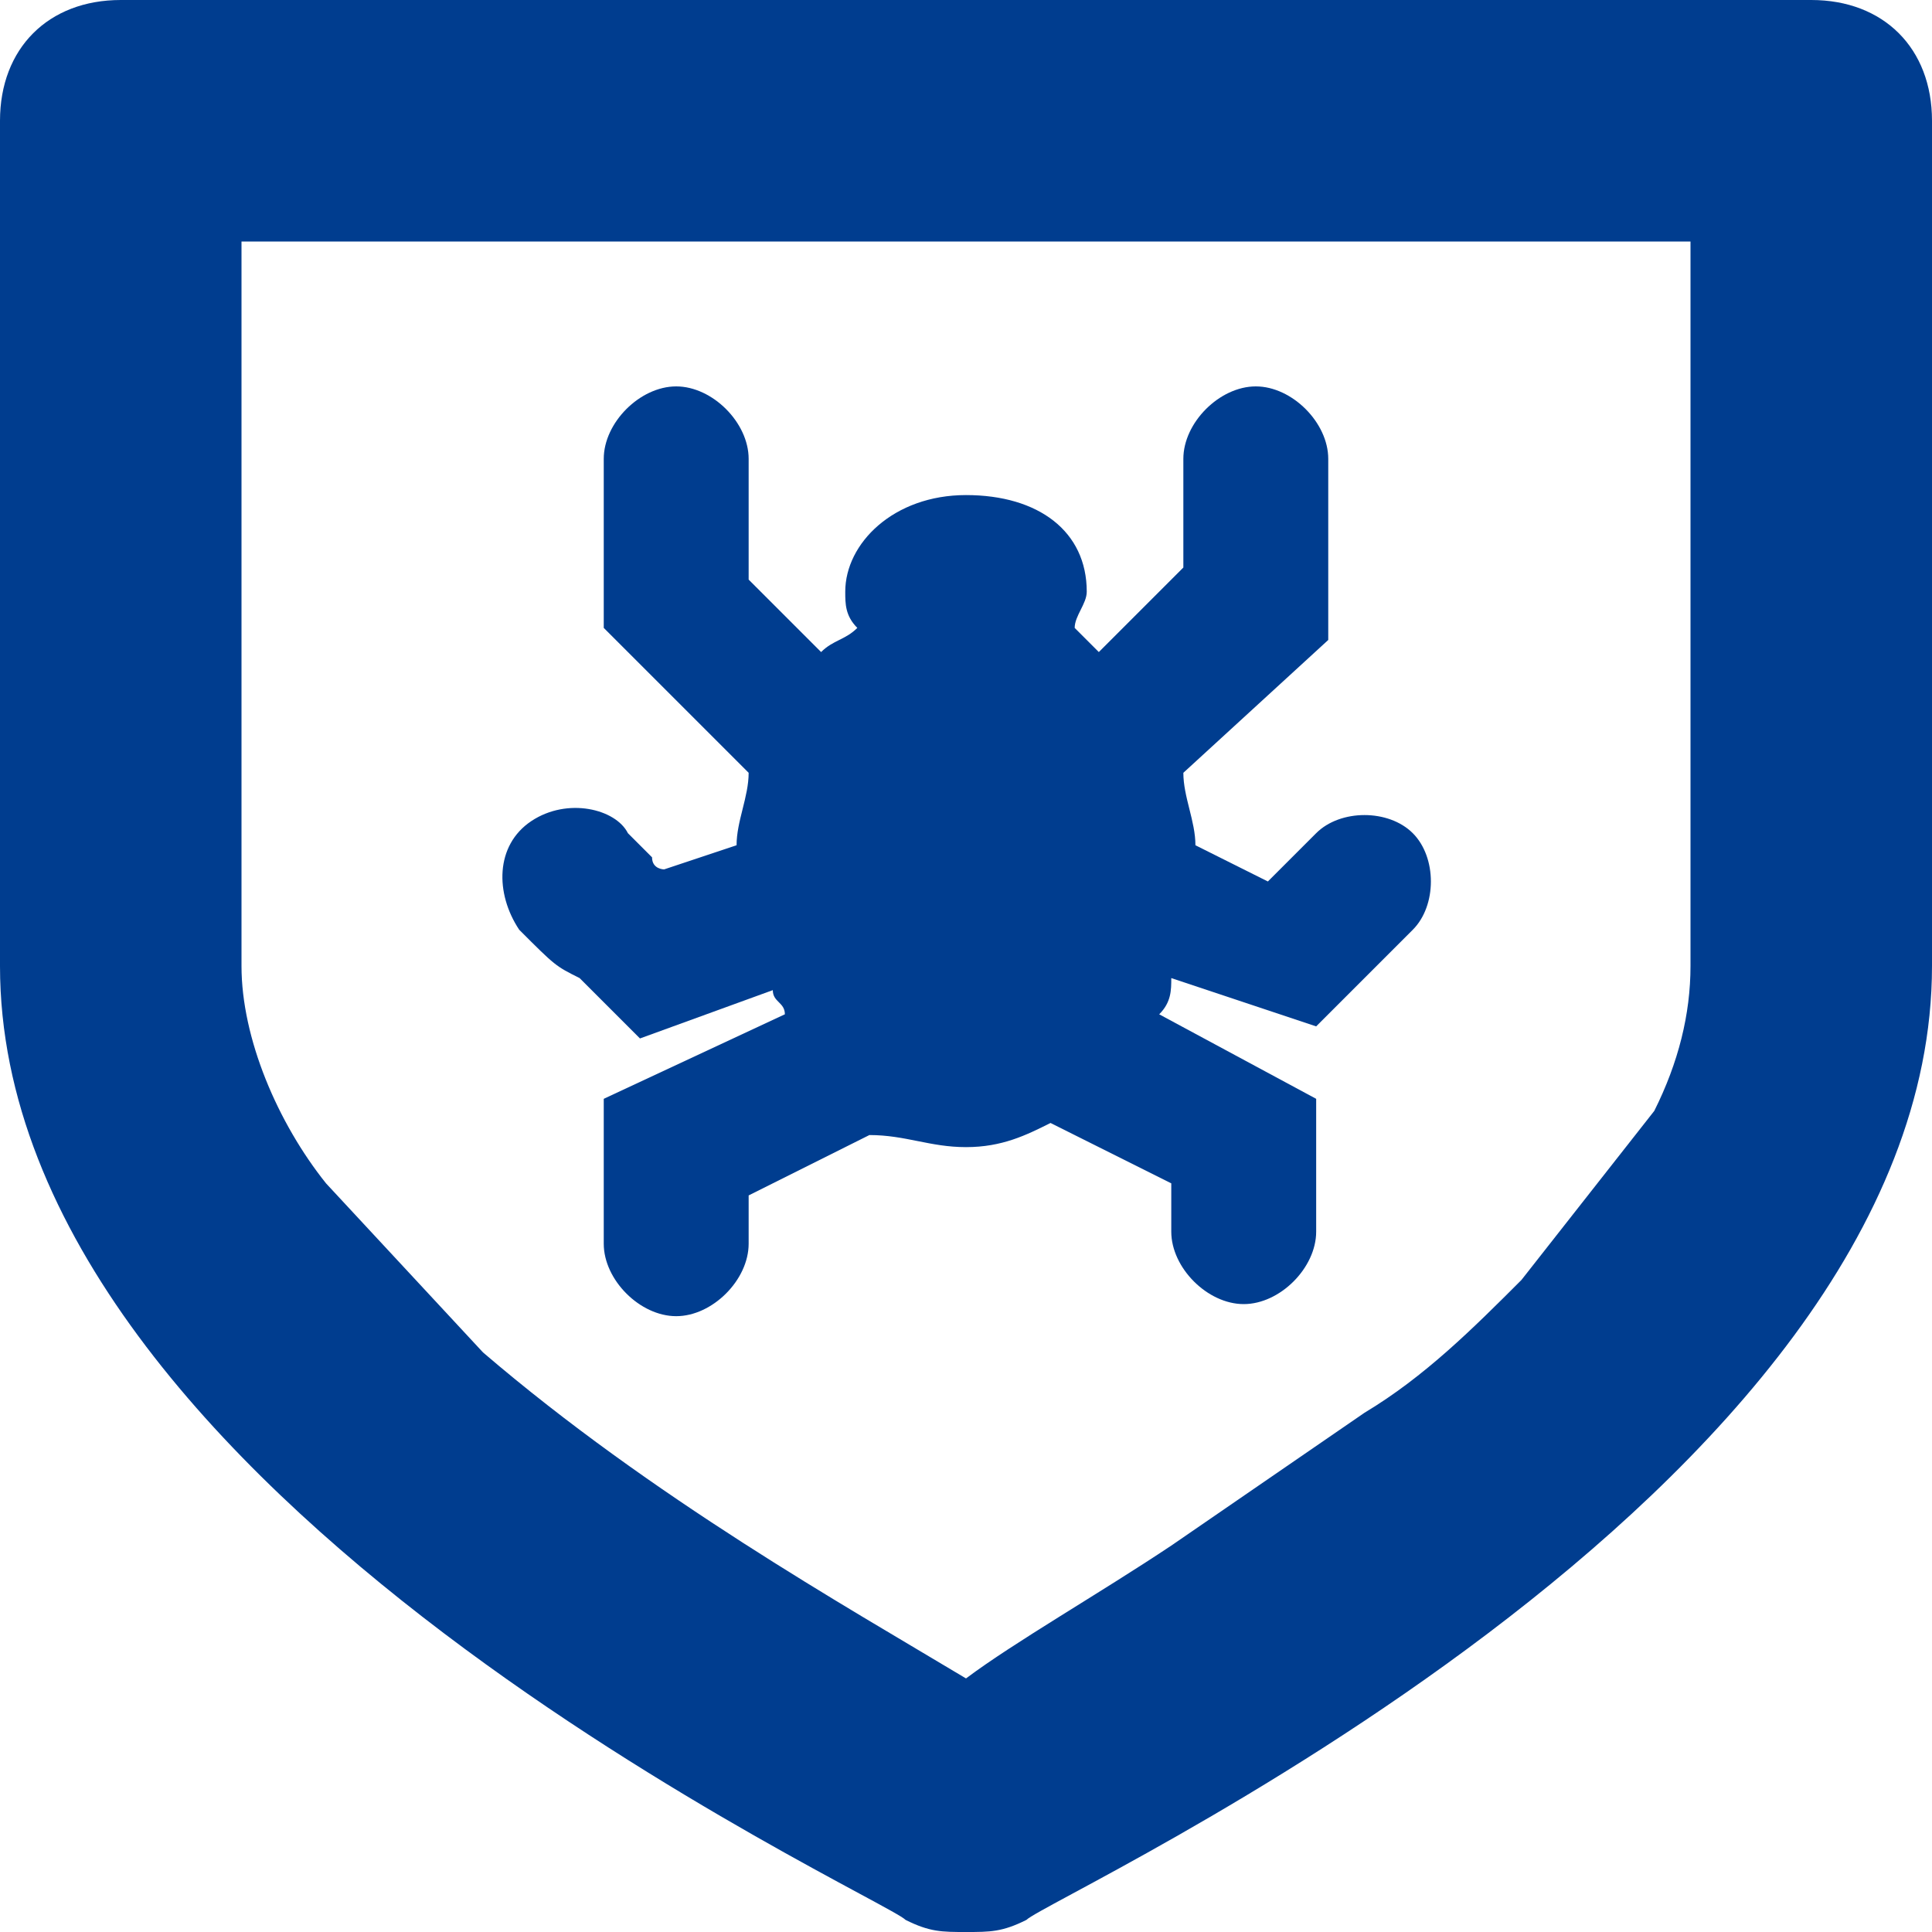
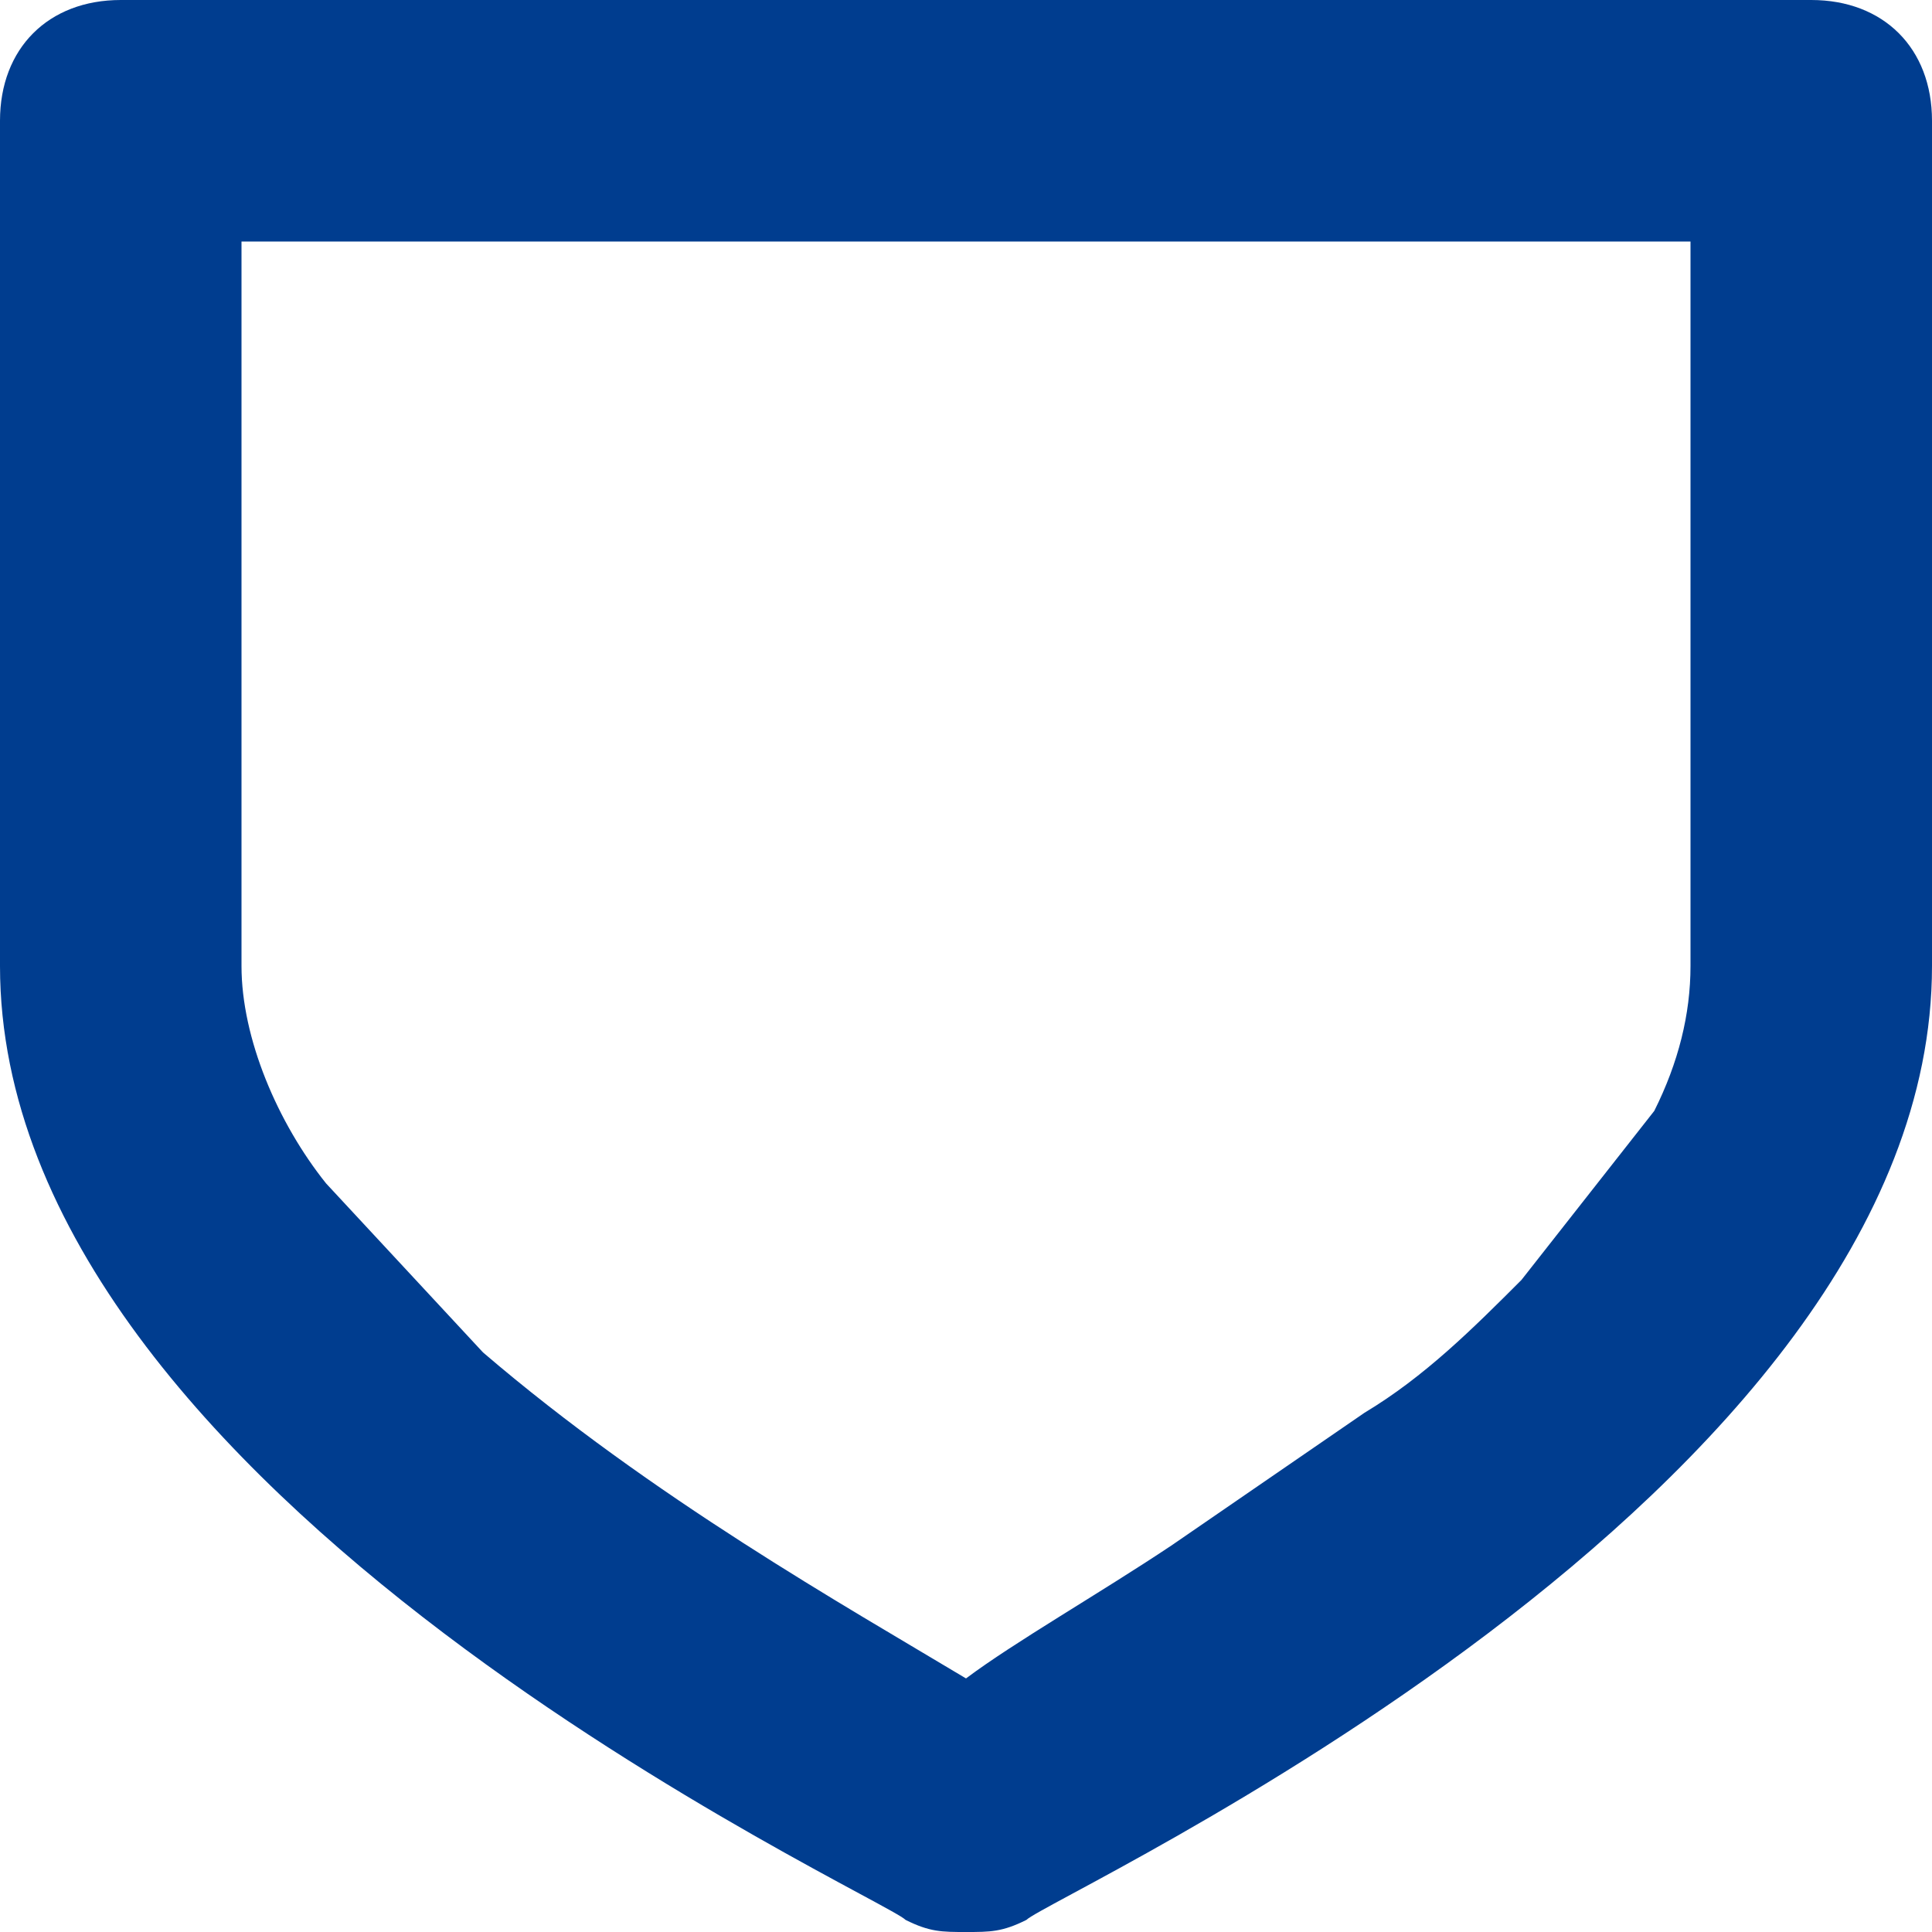
<svg xmlns="http://www.w3.org/2000/svg" width="24" height="24" viewBox="0 0 24 24" fill="none">
  <path d="M3 3V12C3 12.9 3.45 13.95 4.05 14.7L6 16.8C8.1 18.6 10.5 19.95 12 20.85C12.6 20.4 13.65 19.8 14.55 19.2L16.95 17.55C17.7 17.1 18.3 16.5 18.9 15.9L20.55 13.8C20.85 13.2 21 12.6 21 12V3H3ZM22.5 0C23.4 0 24 0.6 24 1.5V12C24 18.6 13.05 23.55 12.75 23.85C12.45 24 12.3 24 12 24C11.7 24 11.55 24 11.25 23.85C10.95 23.55 0 18.6 0 12V1.5C0 0.6 0.6 0 1.5 0H22.5Z" fill="#003D8F" />
-   <path d="M16.35 12.75L17.55 11.55C17.85 11.25 17.85 10.65 17.55 10.35C17.25 10.05 16.65 10.05 16.35 10.35L15.75 10.95L14.85 10.5C14.85 10.2 14.7 9.9 14.7 9.6L16.5 7.95V5.7C16.5 5.25 16.05 4.8 15.6 4.8C15.15 4.8 14.7 5.25 14.7 5.7V7.05L13.65 8.1C13.5 7.95 13.5 7.95 13.35 7.8C13.35 7.65 13.5 7.5 13.5 7.35C13.5 6.6 12.9 6.15 12 6.15C11.1 6.15 10.5 6.75 10.5 7.35C10.5 7.5 10.5 7.65 10.65 7.8C10.5 7.95 10.35 7.95 10.2 8.1L9.3 7.2V5.7C9.3 5.25 8.85 4.8 8.4 4.8C7.95 4.8 7.5 5.25 7.5 5.7V7.8L9.3 9.6C9.3 9.9 9.15 10.2 9.15 10.5L8.25 10.8C8.25 10.8 8.1 10.8 8.1 10.65C8.1 10.65 7.95 10.5 7.8 10.35C7.65 10.05 7.05 9.9 6.6 10.2C6.15 10.5 6.15 11.1 6.45 11.55C6.9 12 6.9 12 7.2 12.15C7.2 12.15 7.35 12.3 7.5 12.45L7.95 12.9L9.6 12.3C9.6 12.45 9.75 12.45 9.75 12.6L7.5 13.65V15.45C7.5 15.9 7.95 16.35 8.4 16.35C8.85 16.35 9.3 15.9 9.3 15.45V14.85L10.8 14.1C11.25 14.1 11.55 14.25 12 14.25C12.45 14.25 12.75 14.1 13.05 13.95L14.55 14.7V15.3C14.55 15.75 15 16.2 15.45 16.2C15.9 16.2 16.35 15.75 16.35 15.3V13.65L14.4 12.6C14.55 12.45 14.55 12.3 14.55 12.15L16.35 12.75Z" fill="#003D8F" />
</svg>